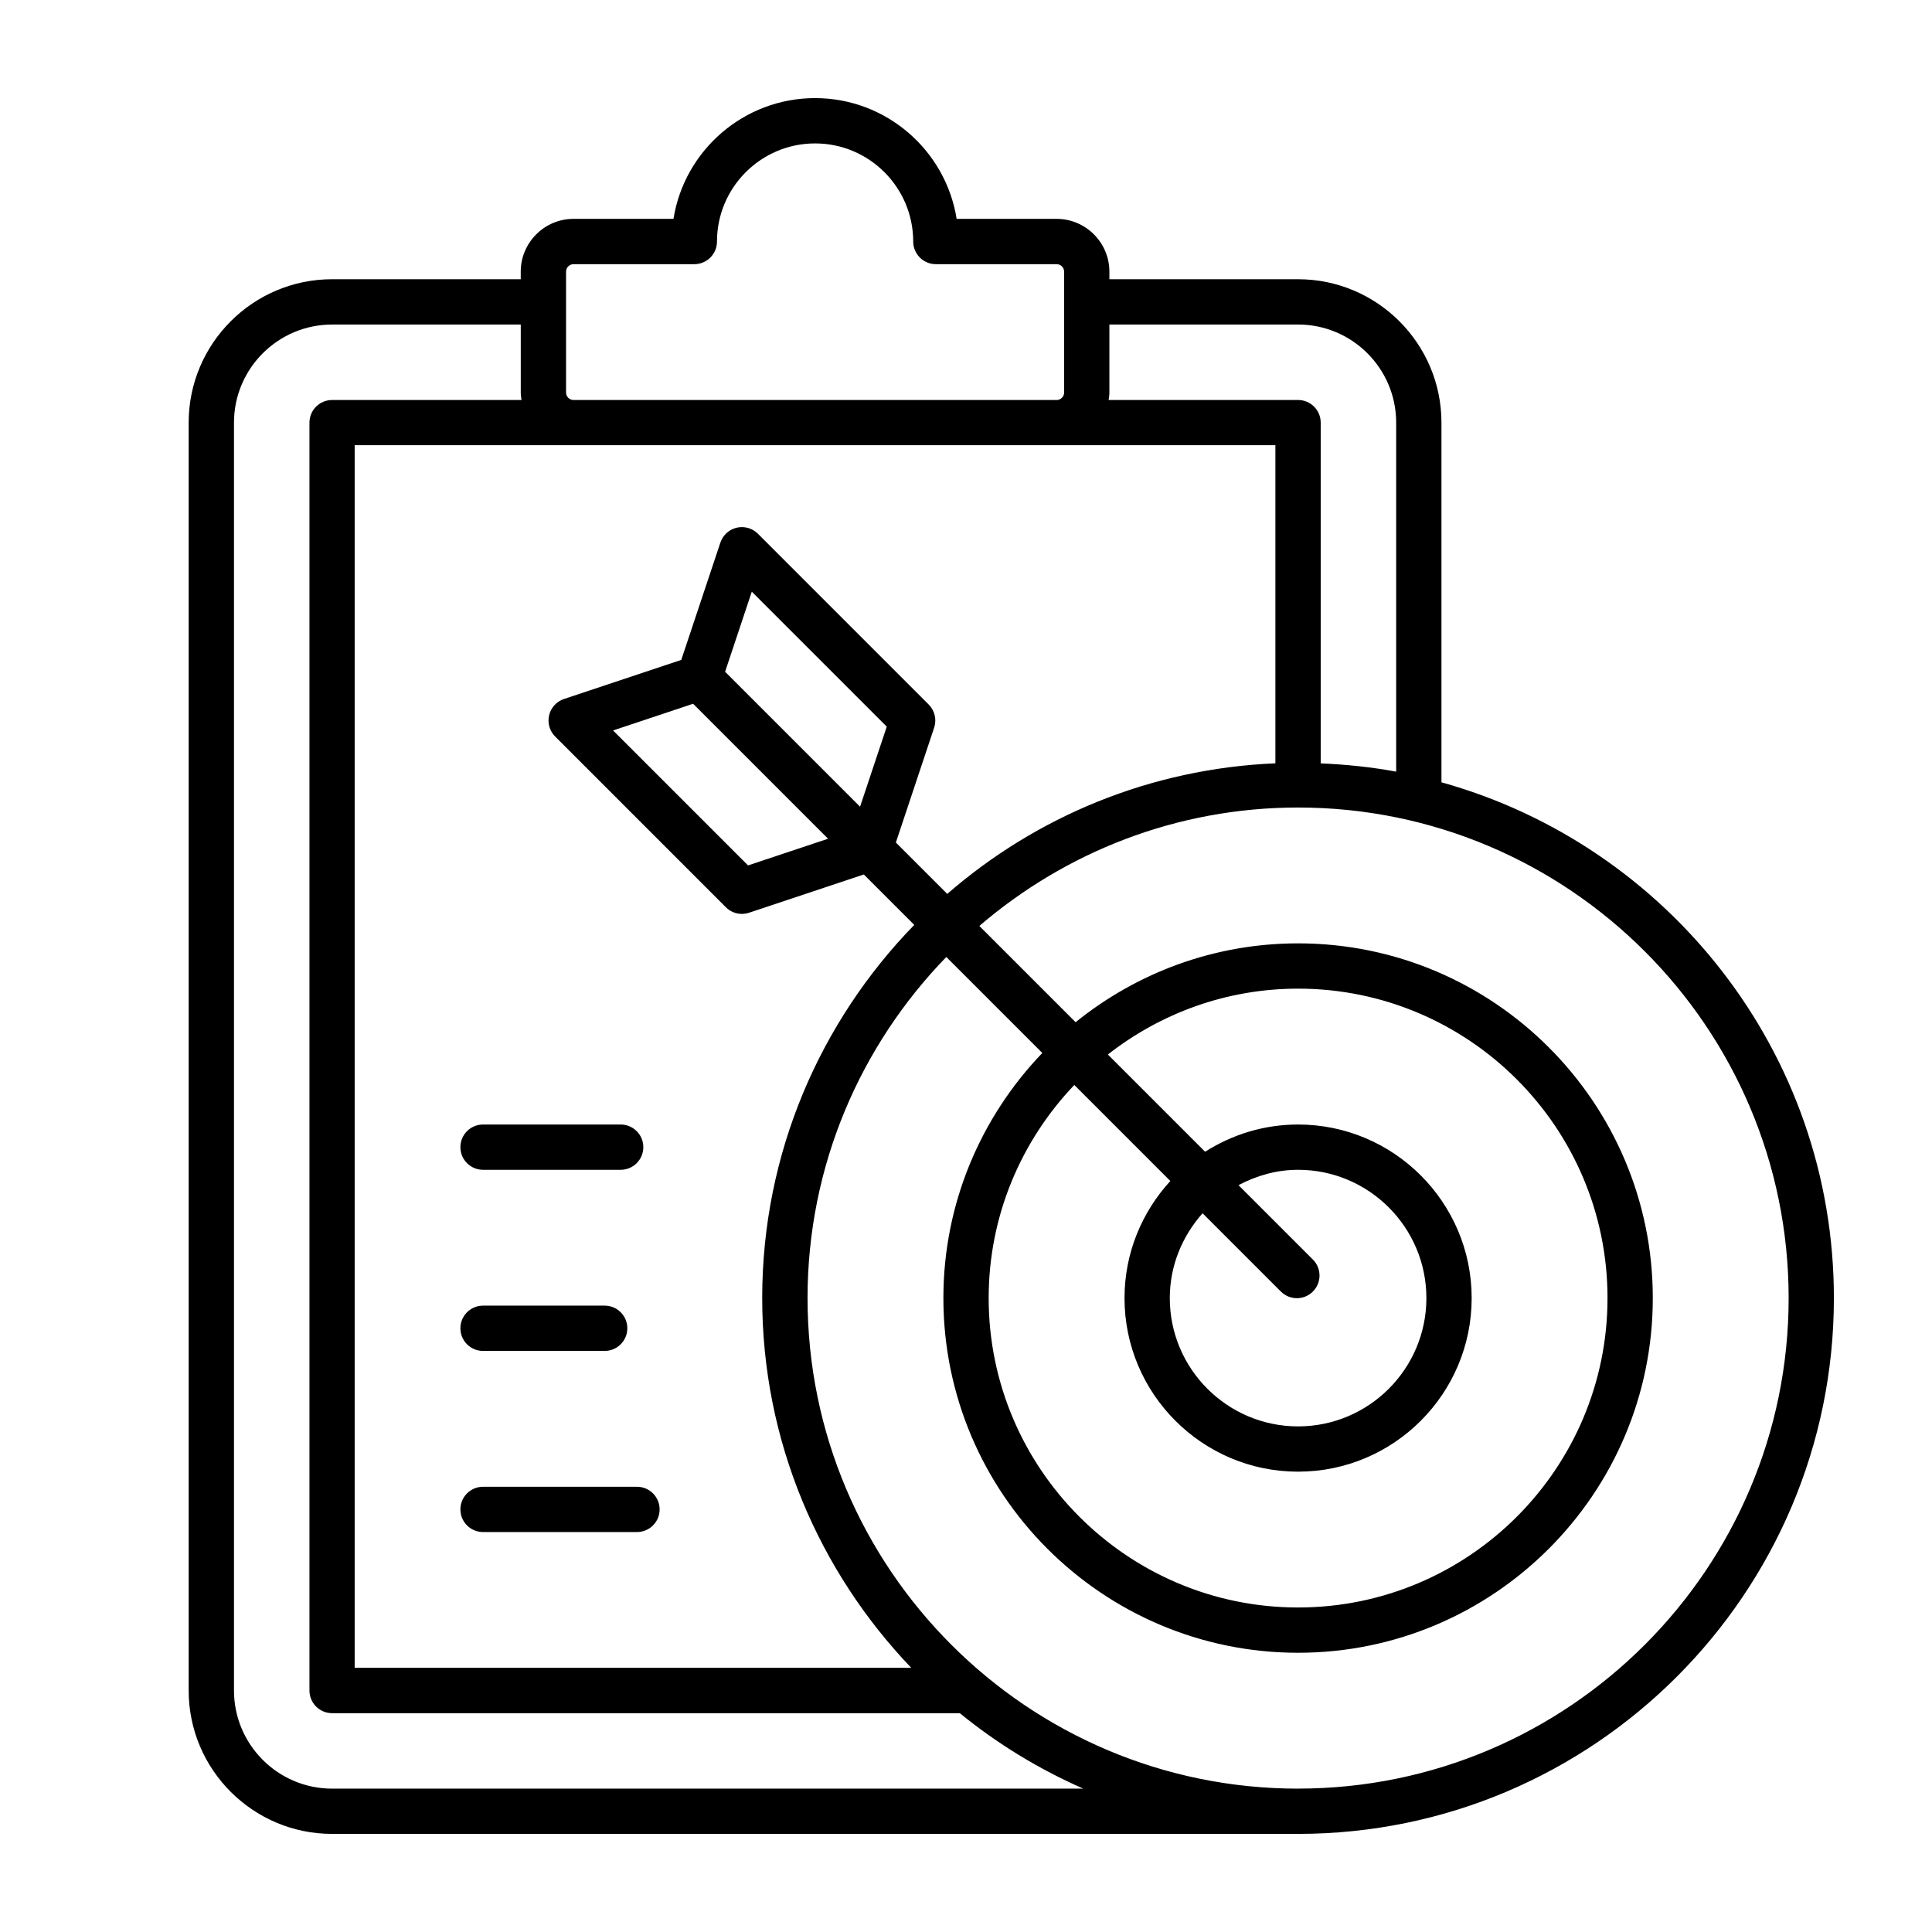
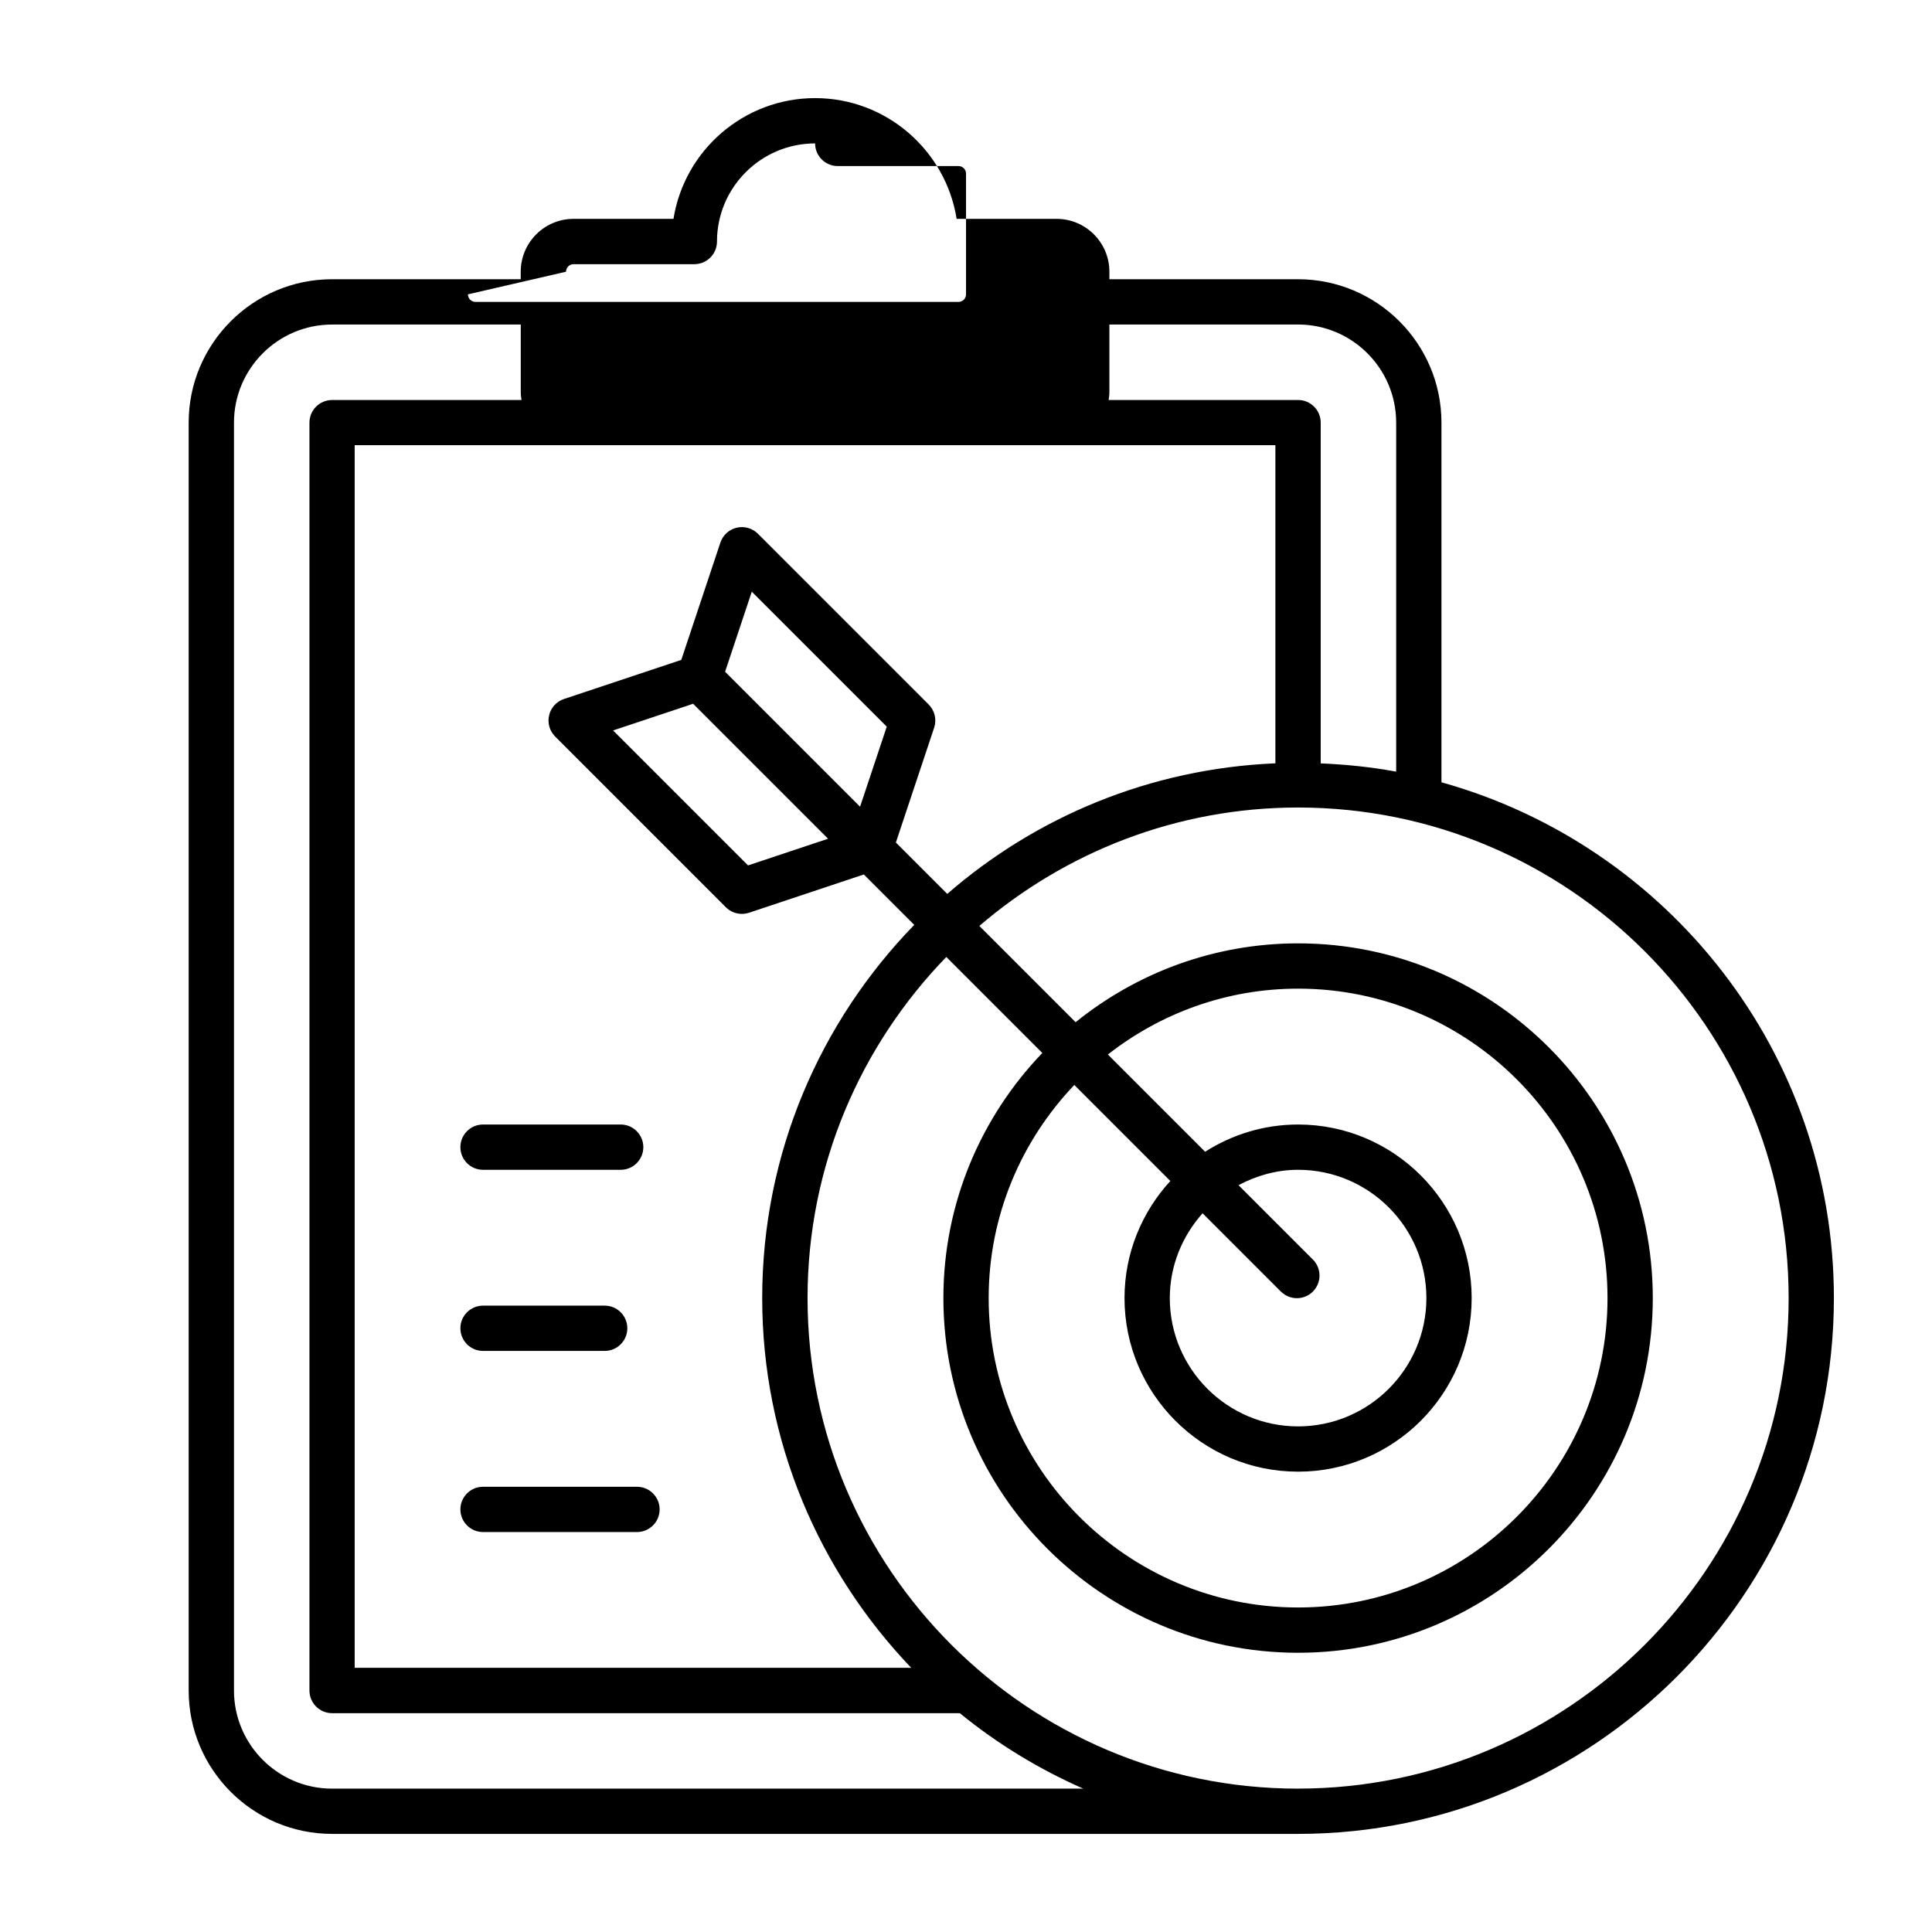
<svg xmlns="http://www.w3.org/2000/svg" id="Line" viewBox="0 0 64 64">
-   <path d="m47.75 25.915v-11.915c0-2.619-2.131-4.75-4.75-4.75h-6.25v-.25c0-.965-.785-1.75-1.75-1.75h-3.31c-.36-2.264-2.326-4-4.69-4s-4.33 1.736-4.69 4h-3.31c-.965 0-1.75.785-1.75 1.75v.25h-6.25c-2.619 0-4.75 2.131-4.75 4.75v42c0 2.619 2.131 4.75 4.75 4.75h32c9.787 0 17.75-7.963 17.75-17.75 0-8.14-5.515-15.001-13-17.085zm-4.75-15.165c1.792 0 3.25 1.458 3.25 3.25v11.562c-.815-.152-1.651-.238-2.5-.274v-11.288c0-.414-.336-.75-.75-.75h-6.275c.012-.082.025-.164.025-.25v-2.25zm-11.619 18.863-1.704-1.704 1.268-3.804c.09-.27.019-.566-.182-.768l-5.657-5.657c-.185-.185-.451-.258-.702-.199-.254.06-.457.246-.54.492l-1.296 3.887-3.886 1.295c-.246.083-.433.286-.492.54-.06.253.016.519.199.702l5.656 5.657c.143.143.335.22.53.22.079 0 .159-.013.237-.038l3.804-1.268 1.67 1.67c-3.111 3.199-5.037 7.556-5.037 12.36 0 4.75 1.887 9.061 4.936 12.25h-18.436v-40.5h30.5v10.538c-4.149.175-7.93 1.77-10.869 4.325zm-2.89-2.89-4.471-4.471.884-2.652 4.471 4.471zm-5.531-3.41 4.471 4.471-2.651.884-4.471-4.471zm-4.209-14.312c0-.138.112-.25.25-.25h4c.414 0 .75-.336.75-.75 0-1.792 1.458-3.25 3.25-3.25s3.25 1.458 3.25 3.25c0 .414.336.75.75.75h4c.138 0 .25.112.25.25v4c0 .138-.112.25-.25.25h-16c-.138 0-.25-.112-.25-.25zm-7.75 50.25c-1.792 0-3.25-1.458-3.25-3.25v-42c0-1.792 1.458-3.25 3.25-3.25h6.25v2.25c0 .086.013.168.025.25h-6.275c-.414 0-.75.336-.75.75v42c0 .414.336.75.75.75h20.794c1.236 1.009 2.612 1.85 4.09 2.5zm32 0c-8.96 0-16.25-7.29-16.25-16.25 0-4.39 1.757-8.373 4.597-11.3l3.18 3.18c-2.025 2.112-3.277 4.97-3.277 8.119 0 6.479 5.271 11.75 11.75 11.75s11.75-5.271 11.75-11.75-5.271-11.75-11.75-11.75c-2.79 0-5.353.982-7.37 2.612l-3.189-3.189c2.843-2.439 6.528-3.923 10.559-3.923 8.96 0 16.25 7.29 16.25 16.25s-7.29 16.25-16.25 16.25zm-4.232-20.129c-.939 1.024-1.518 2.383-1.518 3.879 0 3.171 2.579 5.75 5.75 5.75s5.75-2.579 5.75-5.75-2.579-5.75-5.75-5.75c-1.133 0-2.188.334-3.08.902l-3.221-3.221c1.74-1.362 3.924-2.182 6.301-2.182 5.652 0 10.25 4.598 10.25 10.25s-4.598 10.25-10.25 10.25-10.25-4.598-10.25-10.25c0-2.736 1.084-5.219 2.837-7.059l3.18 3.18zm3.662 3.662c.146.146.338.22.53.22s.384-.073.53-.22c.293-.293.293-.768 0-1.06l-2.464-2.464c.593-.314 1.258-.509 1.974-.509 2.344 0 4.25 1.906 4.25 4.25s-1.906 4.25-4.25 4.25-4.25-1.906-4.25-4.25c0-1.082.418-2.059 1.086-2.81l2.593 2.593zm-26.43-5.533h4.56c.414 0 .75.336.75.75s-.336.75-.75.75h-4.56c-.414 0-.75-.336-.75-.75s.336-.75.75-.75zm-.75 6.75c0-.414.336-.75.75-.75h4.03c.414 0 .75.336.75.75s-.336.75-.75.75h-4.03c-.414 0-.75-.336-.75-.75zm5.85 5.25c.414 0 .75.336.75.75s-.336.75-.75.75h-5.1c-.414 0-.75-.336-.75-.75s.336-.75.75-.75z" />
+   <path d="m47.75 25.915v-11.915c0-2.619-2.131-4.75-4.75-4.75h-6.25v-.25c0-.965-.785-1.75-1.75-1.75h-3.31c-.36-2.264-2.326-4-4.69-4s-4.33 1.736-4.69 4h-3.31c-.965 0-1.75.785-1.75 1.75v.25h-6.25c-2.619 0-4.75 2.131-4.75 4.75v42c0 2.619 2.131 4.75 4.75 4.75h32c9.787 0 17.75-7.963 17.75-17.75 0-8.14-5.515-15.001-13-17.085zm-4.75-15.165c1.792 0 3.25 1.458 3.25 3.25v11.562c-.815-.152-1.651-.238-2.5-.274v-11.288c0-.414-.336-.75-.75-.75h-6.275c.012-.082.025-.164.025-.25v-2.25zm-11.619 18.863-1.704-1.704 1.268-3.804c.09-.27.019-.566-.182-.768l-5.657-5.657c-.185-.185-.451-.258-.702-.199-.254.06-.457.246-.54.492l-1.296 3.887-3.886 1.295c-.246.083-.433.286-.492.54-.06.253.016.519.199.702l5.656 5.657c.143.143.335.22.53.22.079 0 .159-.013.237-.038l3.804-1.268 1.67 1.67c-3.111 3.199-5.037 7.556-5.037 12.36 0 4.75 1.887 9.061 4.936 12.25h-18.436v-40.5h30.5v10.538c-4.149.175-7.93 1.77-10.869 4.325zm-2.89-2.89-4.471-4.471.884-2.652 4.471 4.471zm-5.531-3.41 4.471 4.471-2.651.884-4.471-4.471zm-4.209-14.312c0-.138.112-.25.25-.25h4c.414 0 .75-.336.75-.75 0-1.792 1.458-3.25 3.25-3.25c0 .414.336.75.75.75h4c.138 0 .25.112.25.25v4c0 .138-.112.25-.25.25h-16c-.138 0-.25-.112-.25-.25zm-7.75 50.25c-1.792 0-3.25-1.458-3.25-3.25v-42c0-1.792 1.458-3.25 3.25-3.25h6.25v2.25c0 .086.013.168.025.25h-6.275c-.414 0-.75.336-.75.75v42c0 .414.336.75.75.75h20.794c1.236 1.009 2.612 1.85 4.09 2.5zm32 0c-8.96 0-16.25-7.29-16.25-16.25 0-4.39 1.757-8.373 4.597-11.3l3.18 3.18c-2.025 2.112-3.277 4.97-3.277 8.119 0 6.479 5.271 11.75 11.75 11.75s11.75-5.271 11.75-11.75-5.271-11.75-11.75-11.75c-2.79 0-5.353.982-7.37 2.612l-3.189-3.189c2.843-2.439 6.528-3.923 10.559-3.923 8.96 0 16.25 7.29 16.25 16.25s-7.29 16.25-16.25 16.25zm-4.232-20.129c-.939 1.024-1.518 2.383-1.518 3.879 0 3.171 2.579 5.75 5.75 5.75s5.75-2.579 5.75-5.75-2.579-5.75-5.75-5.75c-1.133 0-2.188.334-3.08.902l-3.221-3.221c1.74-1.362 3.924-2.182 6.301-2.182 5.652 0 10.25 4.598 10.25 10.25s-4.598 10.25-10.25 10.25-10.25-4.598-10.25-10.25c0-2.736 1.084-5.219 2.837-7.059l3.18 3.18zm3.662 3.662c.146.146.338.22.53.22s.384-.073.53-.22c.293-.293.293-.768 0-1.06l-2.464-2.464c.593-.314 1.258-.509 1.974-.509 2.344 0 4.25 1.906 4.25 4.25s-1.906 4.25-4.25 4.25-4.25-1.906-4.25-4.25c0-1.082.418-2.059 1.086-2.81l2.593 2.593zm-26.43-5.533h4.56c.414 0 .75.336.75.75s-.336.75-.75.75h-4.56c-.414 0-.75-.336-.75-.75s.336-.75.75-.75zm-.75 6.75c0-.414.336-.75.75-.75h4.03c.414 0 .75.336.75.75s-.336.75-.75.75h-4.03c-.414 0-.75-.336-.75-.75zm5.85 5.25c.414 0 .75.336.75.75s-.336.75-.75.75h-5.1c-.414 0-.75-.336-.75-.75s.336-.75.75-.75z" />
</svg>